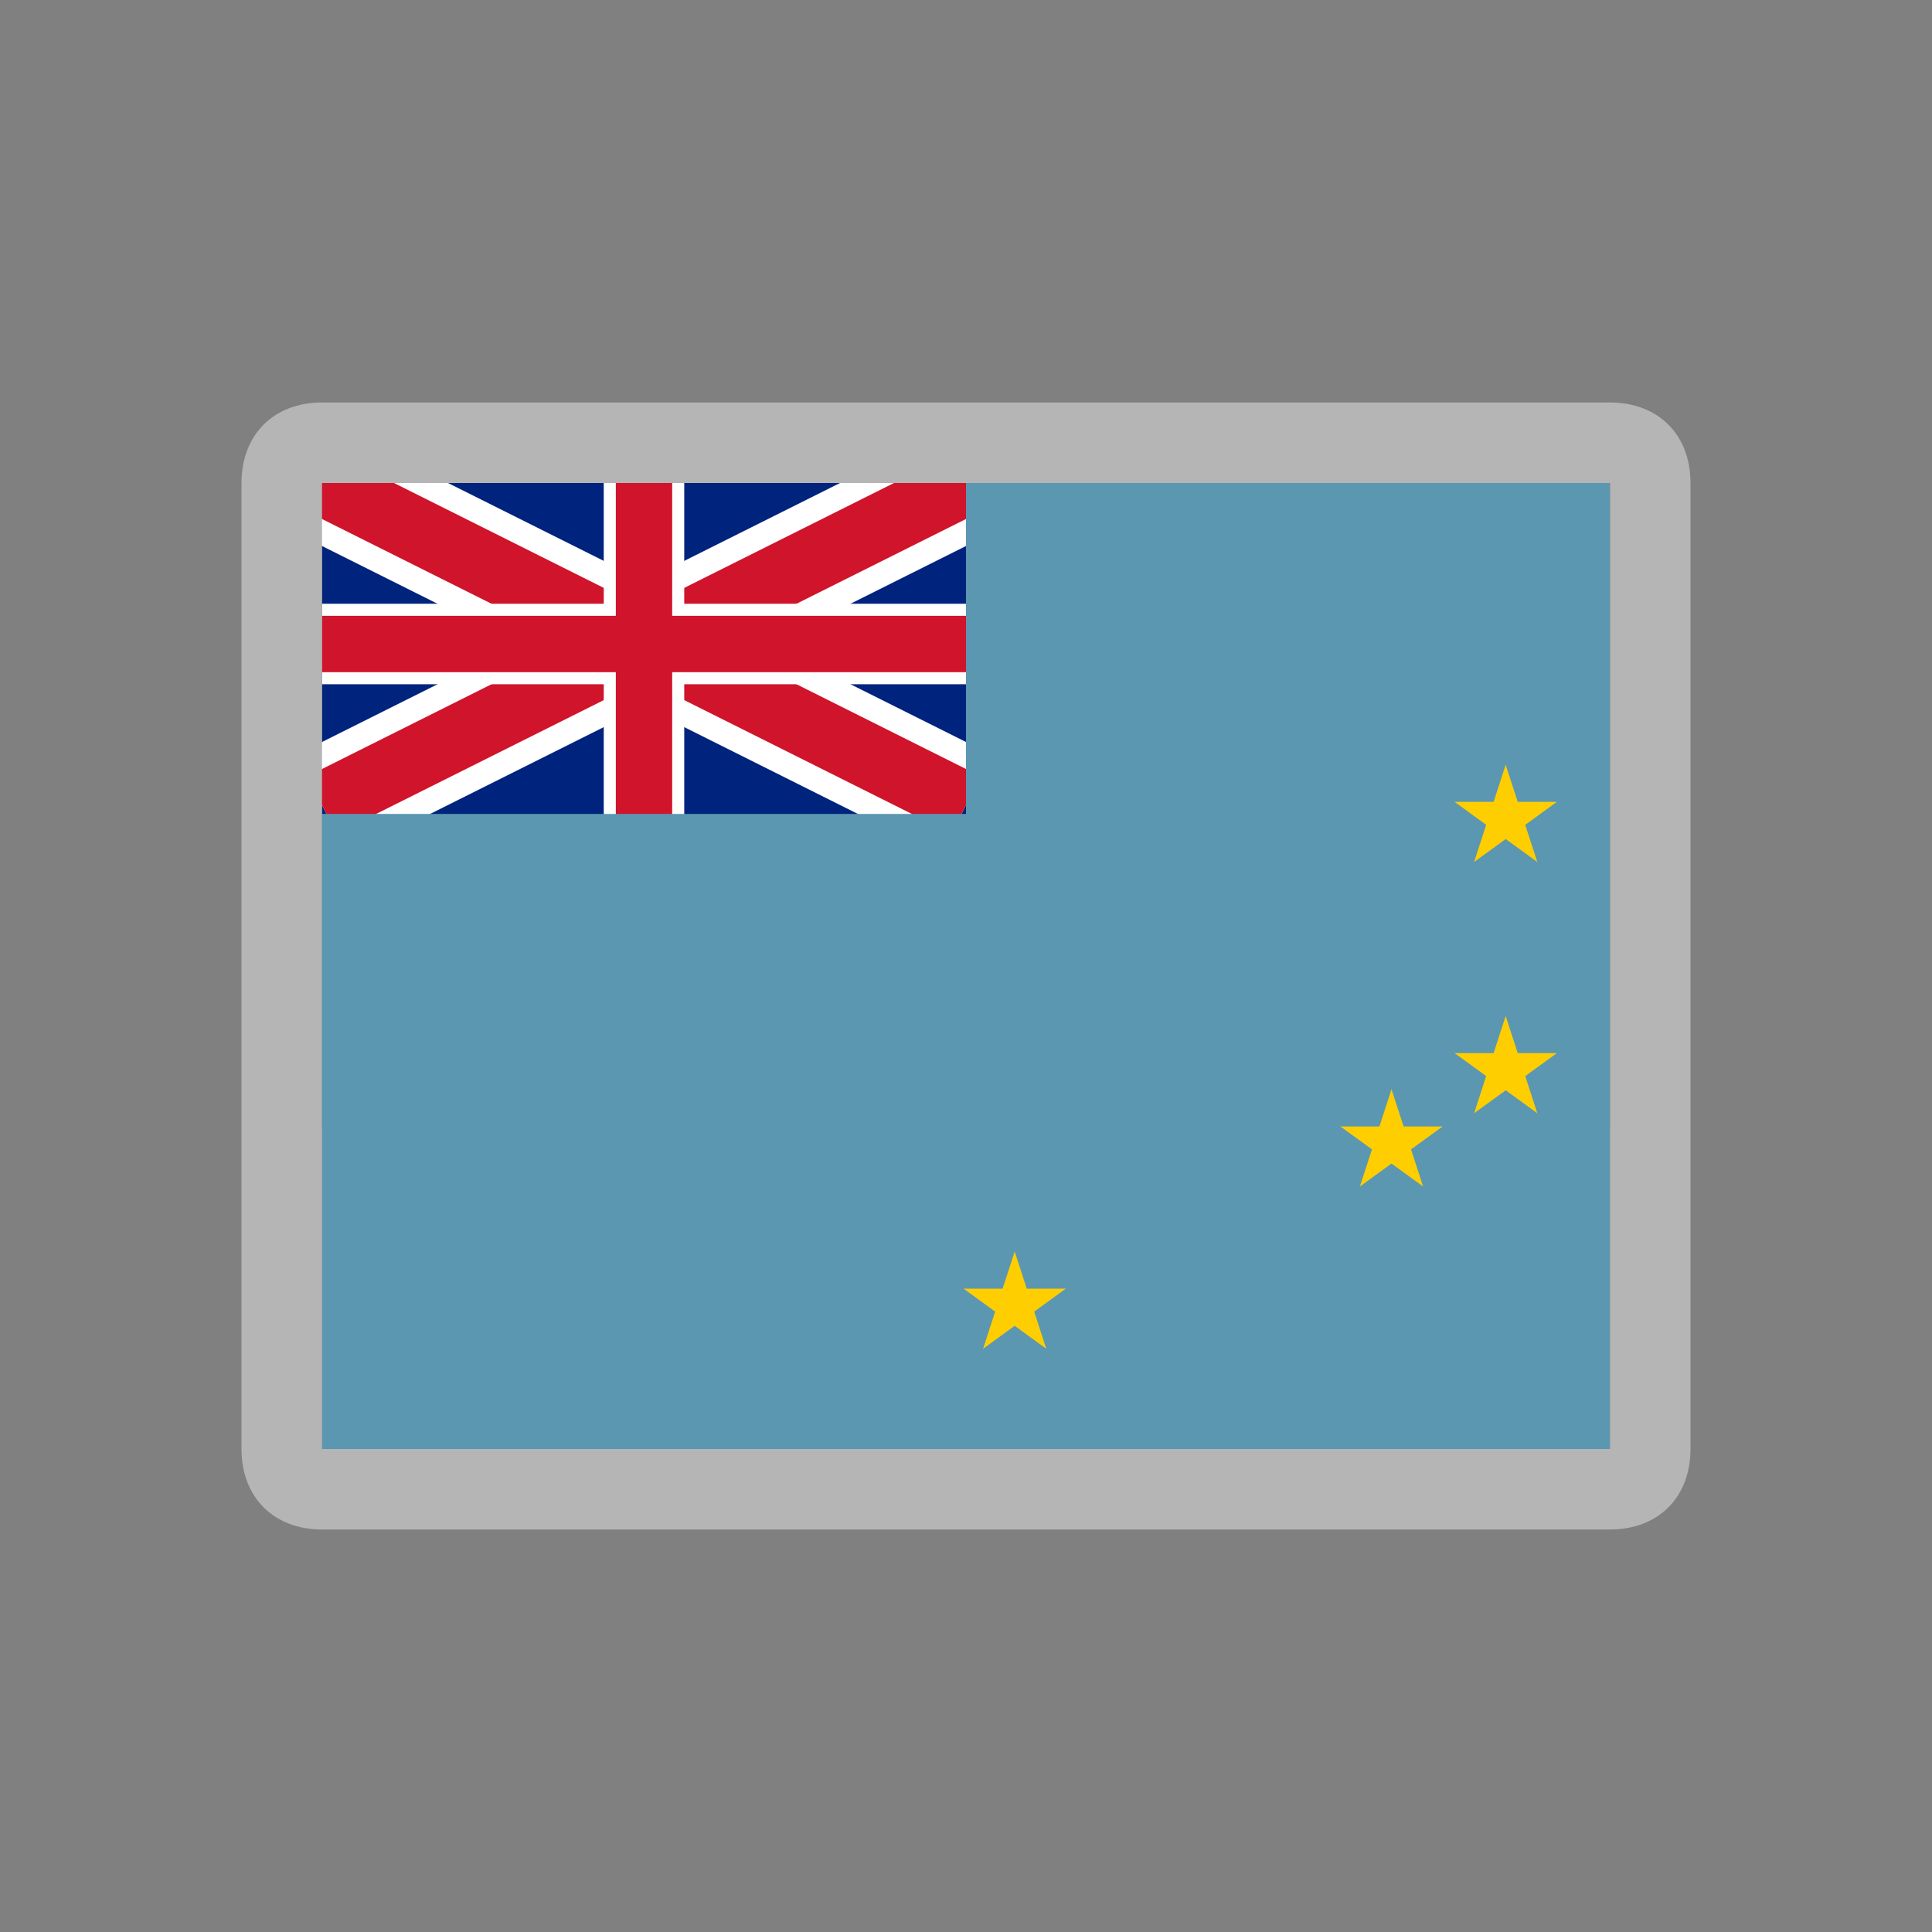
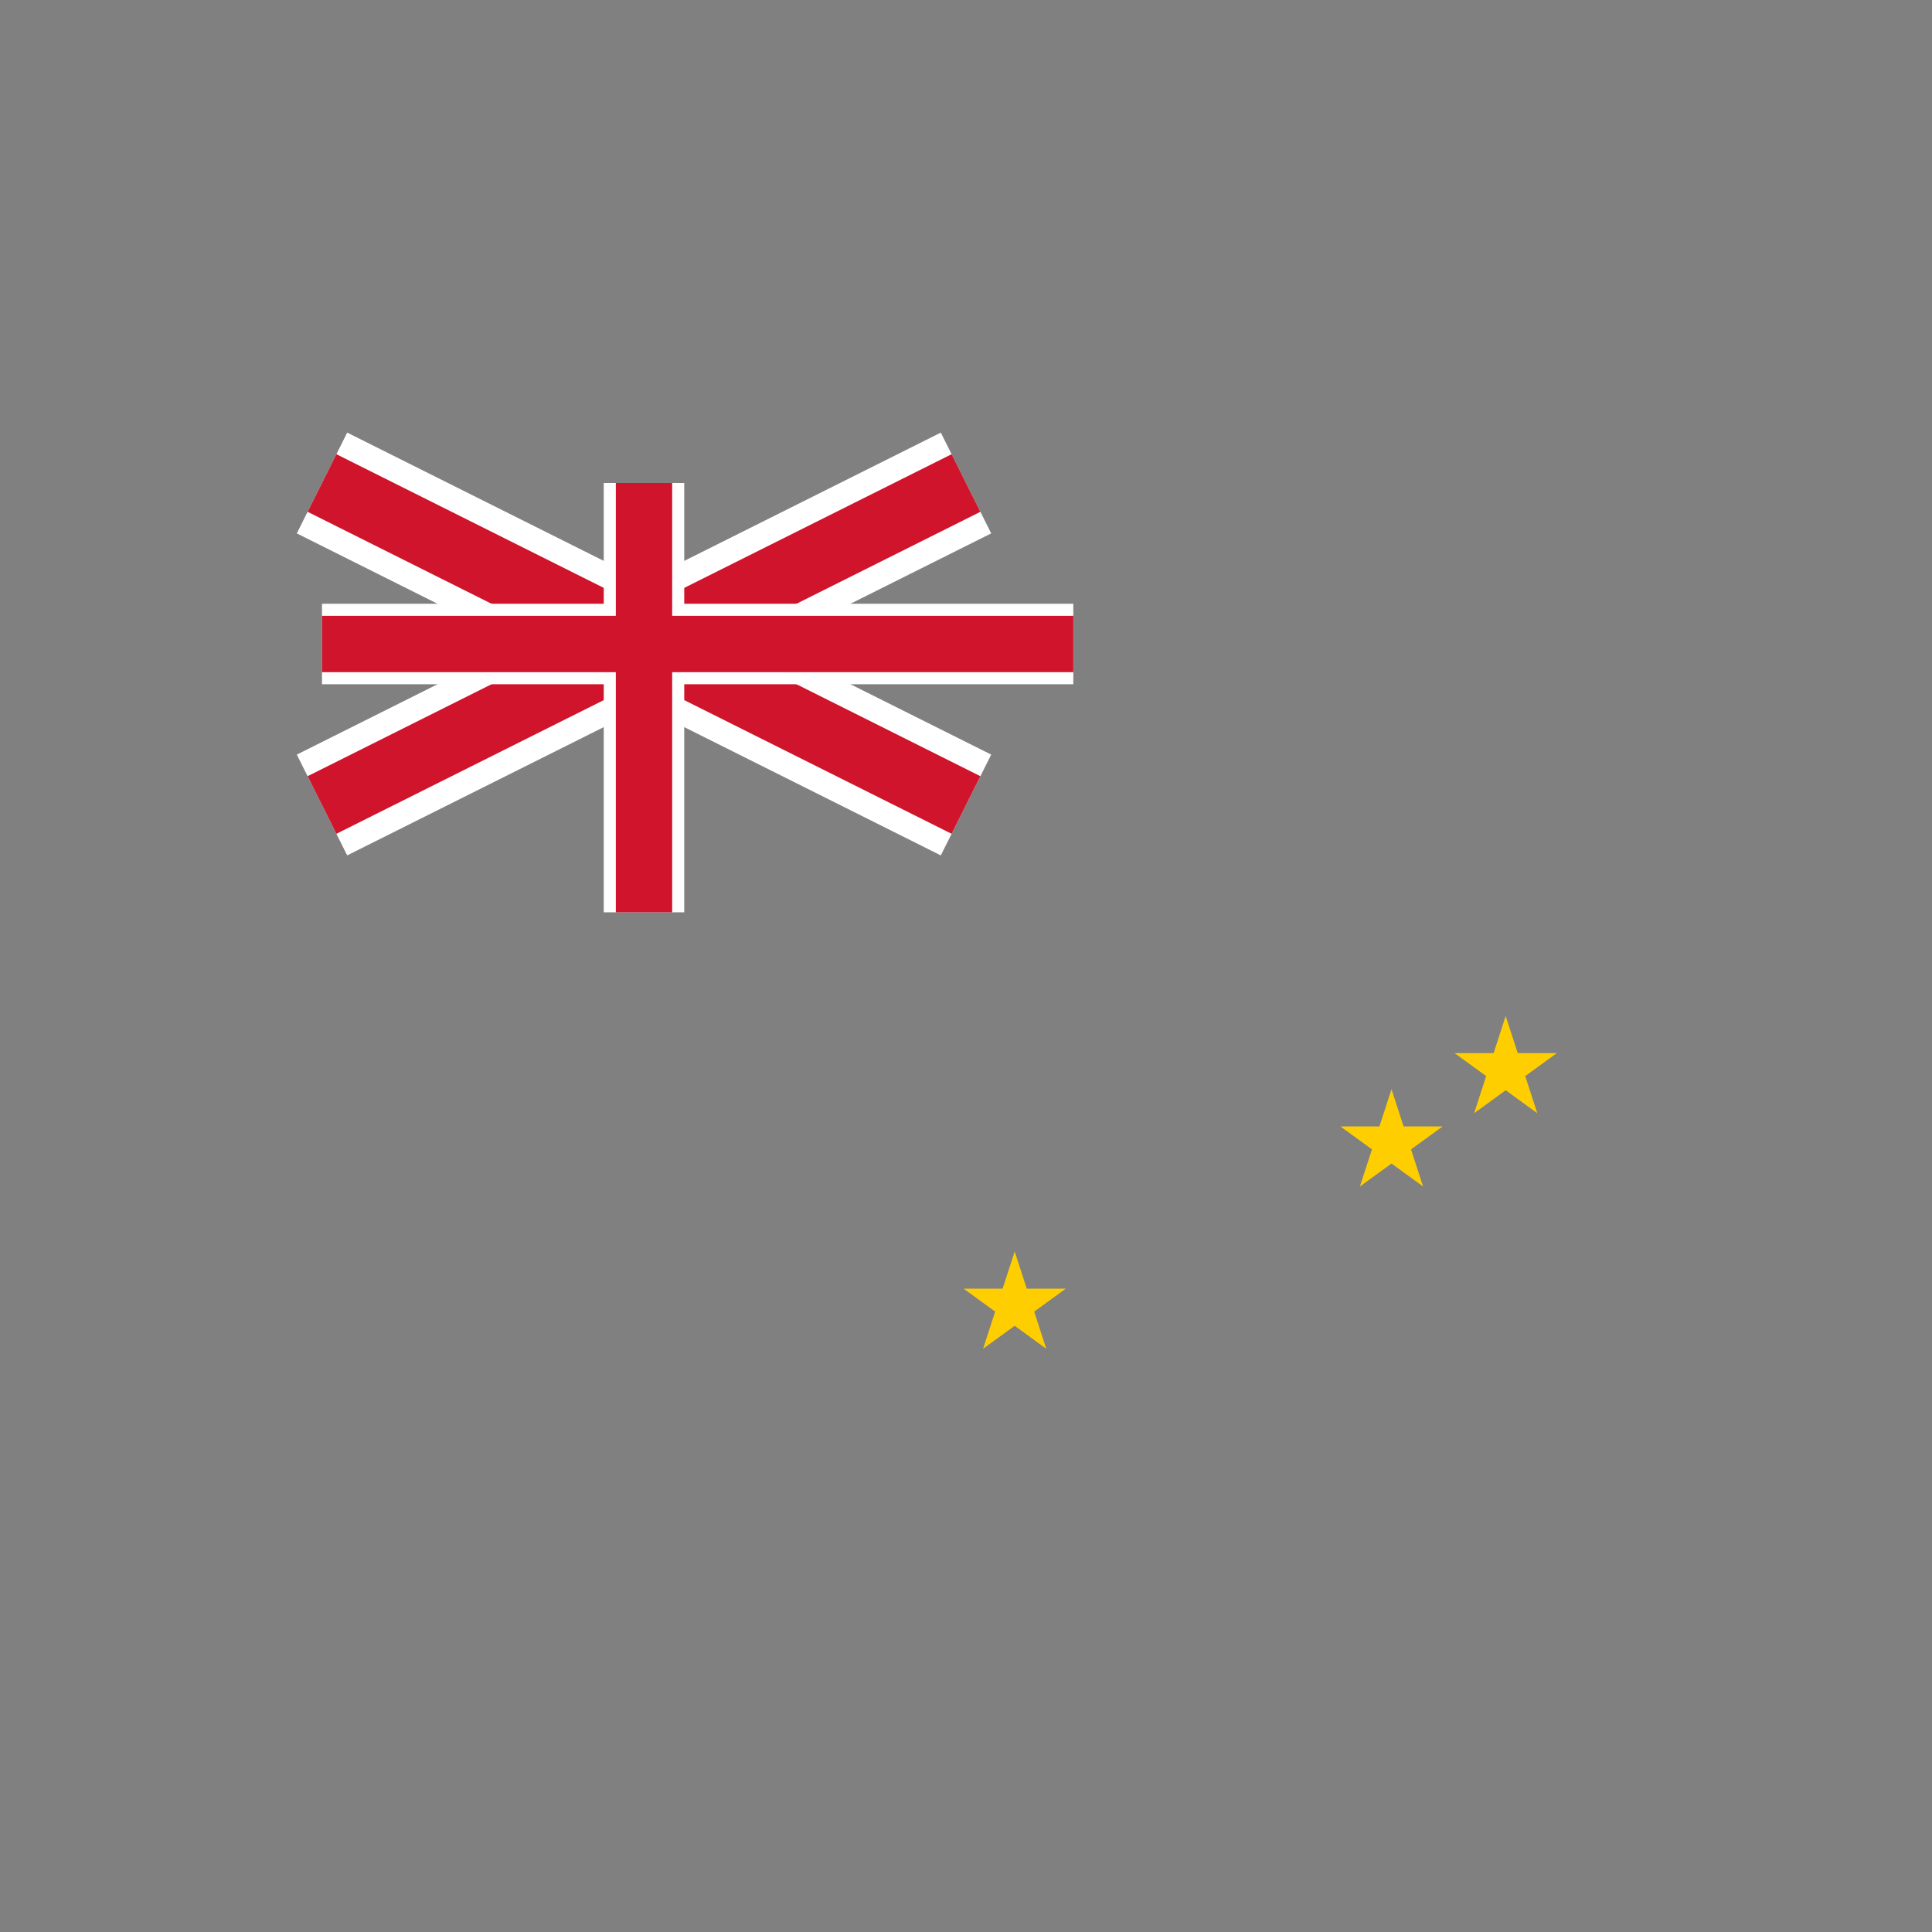
<svg xmlns="http://www.w3.org/2000/svg" width="24" height="24" viewBox="0 0 24 24" fill="none">
  <rect x="0" y="0" width="24" height="24" fill="#808080" stroke="none" />
-   <path d="M20 6H4V14H20V6Z" fill="#00247D" />
  <path d="M4 6L12 10M4 10L12 6" stroke="white" stroke-width="1.4" />
  <path d="M4 6L12 10L4 6ZM4 10L12 6L4 10Z" fill="black" />
  <path d="M4 6L12 10M4 10L12 6" stroke="#CF142B" stroke-width="0.8" />
-   <path d="M8 6V11.333V6ZM4 8H13.333H4Z" fill="black" />
  <path d="M8 6V11.333M4 8H13.333" stroke="white" />
  <path d="M8 6V11.333V6ZM4 8H13.333H4Z" fill="black" />
  <path d="M8 6V11.333M4 8H13.333" stroke="#CF142B" stroke-width="0.7" />
-   <path d="M4 10.111H12V6H20V18H4V10.111Z" fill="#5B97B1" />
  <path d="M12.605 15.547L12.997 16.755L11.97 16.008H13.24L12.212 16.755L12.605 15.547Z" fill="#FFCE00" />
  <path d="M17.286 13.531L17.678 14.739L16.651 13.993H17.921L16.893 14.739L17.286 13.531Z" fill="#FFCE00" />
  <path d="M18.704 12.621L19.097 13.829L18.069 13.082H19.34L18.312 13.829L18.704 12.621Z" fill="#FFCE00" />
-   <path d="M18.704 9.5L19.097 10.708L18.069 9.961H19.34L18.312 10.708L18.704 9.5Z" fill="#FFCE00" />
-   <path d="M20 6L20 18L4 18L4 6L20 6ZM20 5L4 5C3.4 5 3 5.4 3 6L3 18C3 18.6 3.4 19 4 19L20 19C20.6 19 21 18.6 21 18L21 6C21 5.4 20.6 5 20 5Z" fill="#B5B5B5" />
</svg>